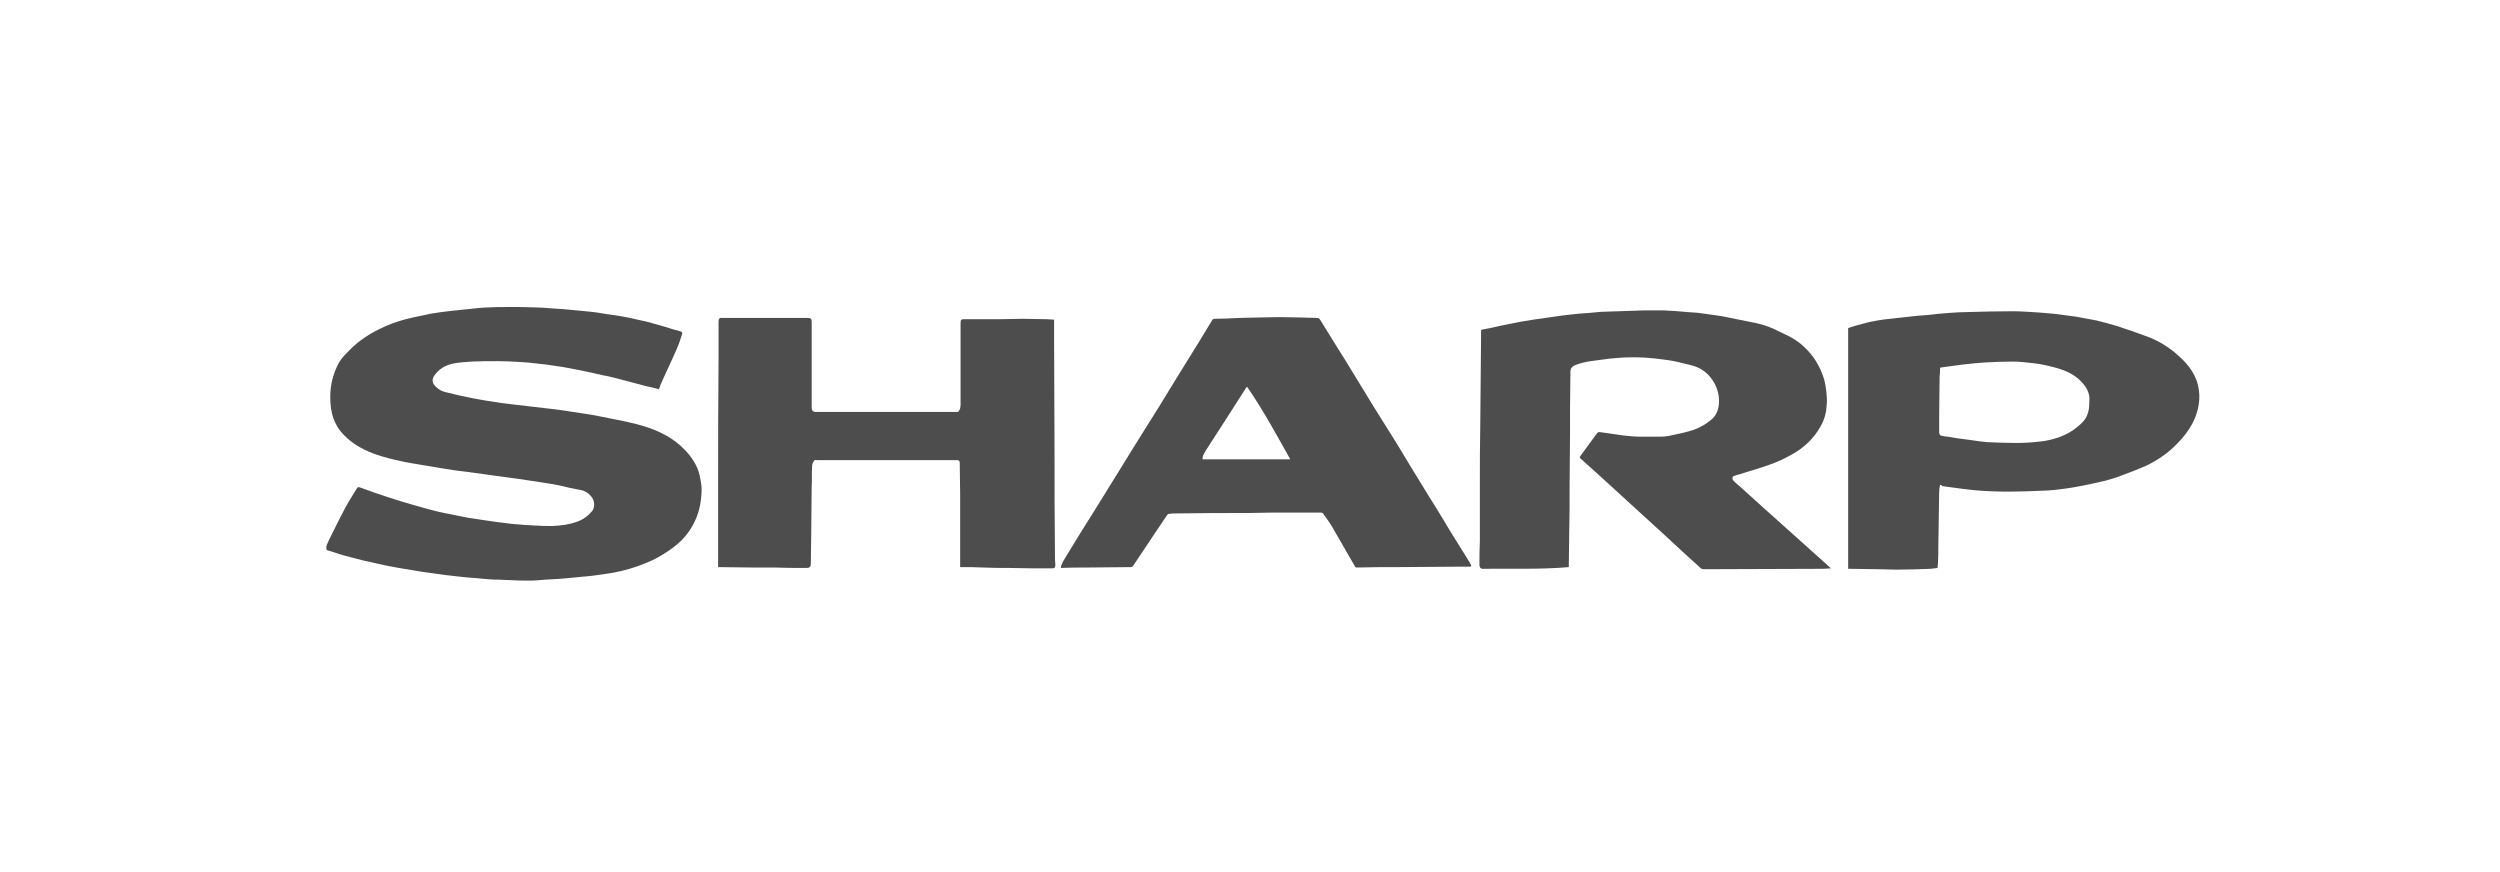
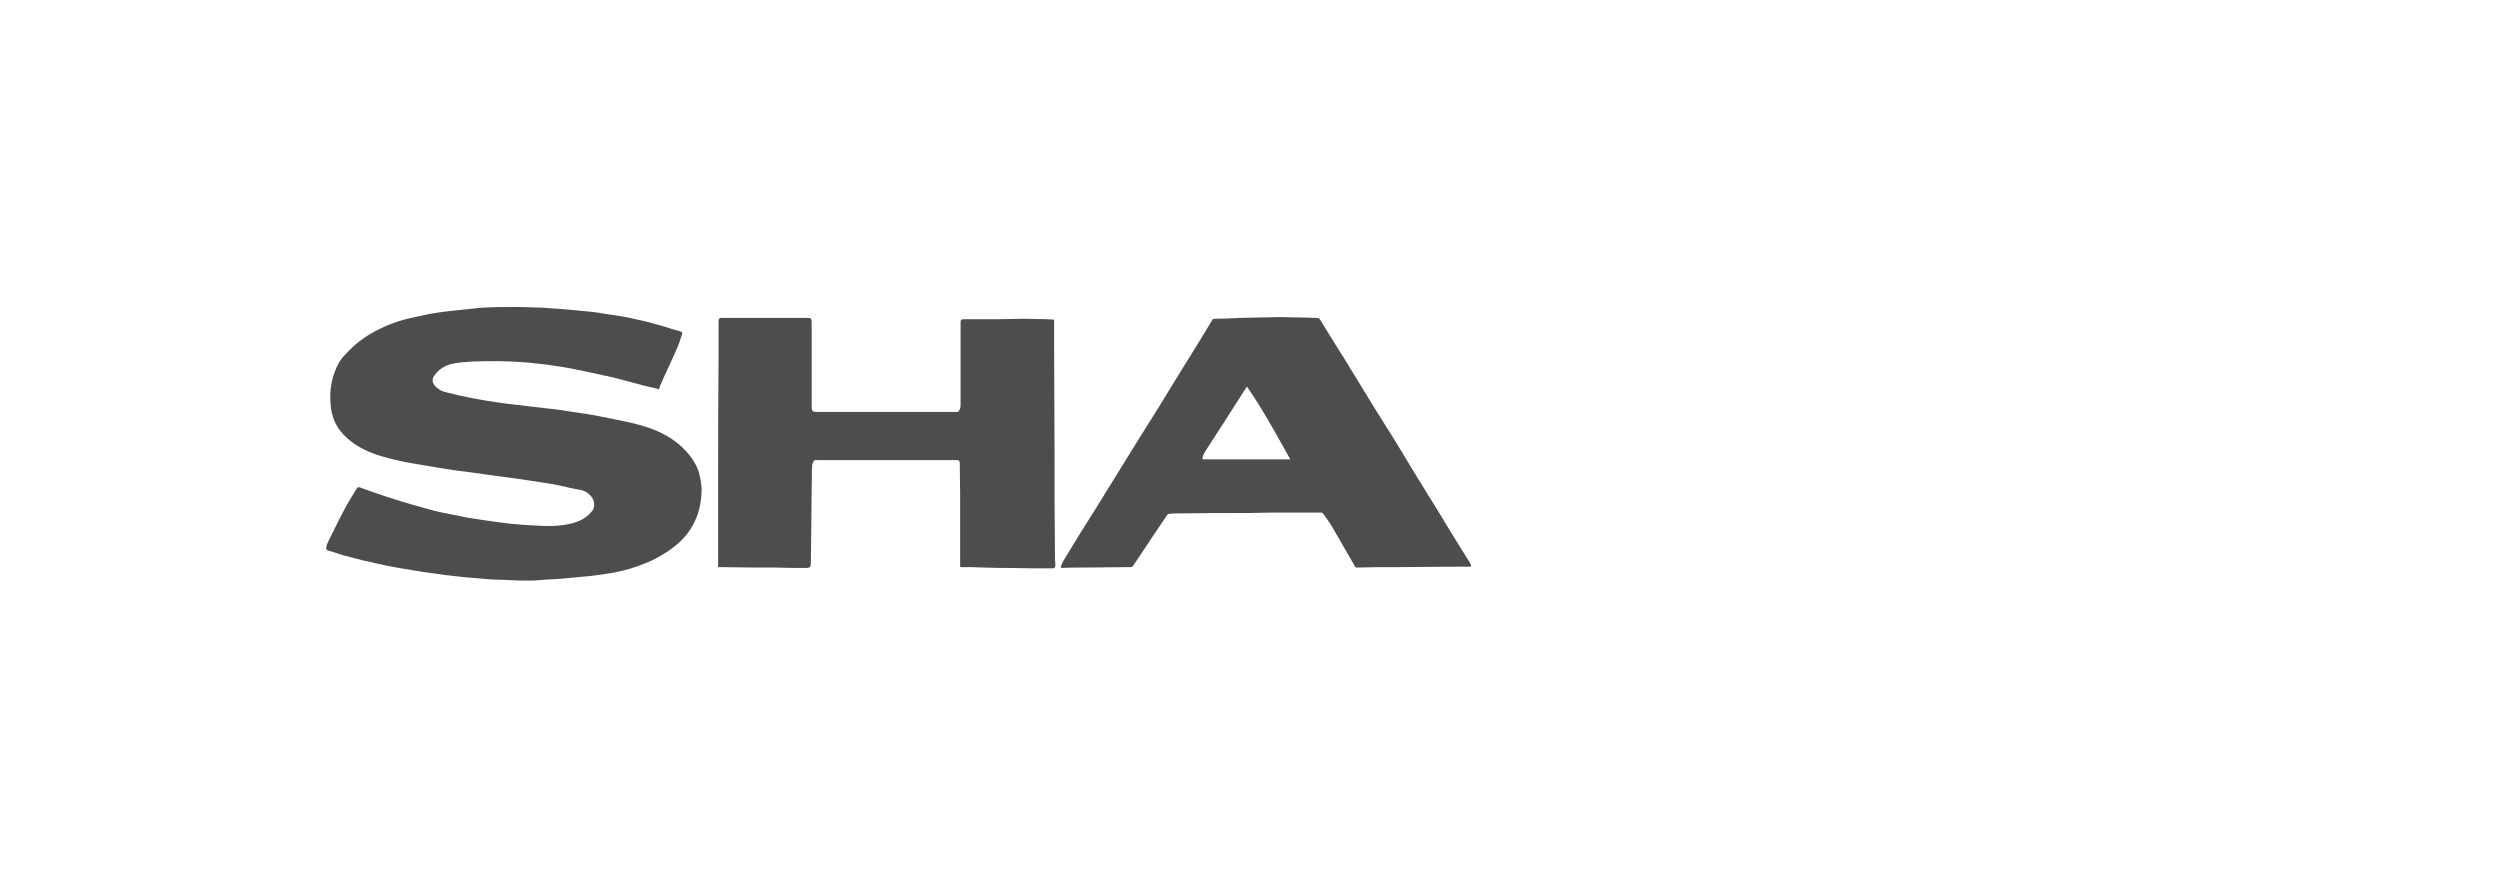
<svg xmlns="http://www.w3.org/2000/svg" xmlns:ns1="http://sodipodi.sourceforge.net/DTD/sodipodi-0.dtd" xmlns:ns2="http://www.inkscape.org/namespaces/inkscape" version="1.1" id="Слой_1" x="0px" y="0px" viewBox="0 0 596 208" style="enable-background:new 0 0 596 208;" xml:space="preserve" ns1:docname="SHARP.svg" ns2:version="0.92.1 r15371">
  <defs id="defs29" />
  <ns1:namedview pagecolor="#ffffff" bordercolor="#666666" borderopacity="1" objecttolerance="10" gridtolerance="10" guidetolerance="10" ns2:pageopacity="0" ns2:pageshadow="2" ns2:window-width="1920" ns2:window-height="1018" id="namedview27" showgrid="false" ns2:zoom="2" ns2:cx="298" ns2:cy="104" ns2:window-x="-8" ns2:window-y="-8" ns2:window-maximized="1" ns2:current-layer="Слой_1" />
  <style type="text/css" id="style2">
	.st0{fill:#4D4D4D;}
	.st1{fill-rule:evenodd;clip-rule:evenodd;fill:#4D4D4D;}
</style>
  <g id="g24" transform="translate(-15,-15.5)">
    <g id="g6">
      <path class="st0" d="m 172.1,108.3 c -1,-0.3 -1.9,-0.5 -2.9,-0.7 -1.1,-0.3 -2.3,-0.6 -3.4,-0.9 -1.1,-0.3 -2.3,-0.6 -3.4,-0.9 -1.2,-0.3 -2.3,-0.6 -3.5,-0.8 -1,-0.2 -2.1,-0.5 -3.1,-0.7 -1.5,-0.3 -3,-0.6 -4.4,-0.9 -1.4,-0.3 -2.8,-0.5 -4.2,-0.7 -1.3,-0.2 -2.6,-0.4 -3.9,-0.5 -1.4,-0.2 -2.9,-0.3 -4.3,-0.4 -1.7,-0.1 -3.5,-0.2 -5.3,-0.2 -2.1,0 -4.2,0 -6.3,0.1 -1.5,0.1 -3,0.2 -4.5,0.5 -1.8,0.4 -3.3,1.3 -4.4,2.9 -0.7,1.1 -0.3,1.9 0.4,2.6 0.8,0.8 1.7,1.2 2.8,1.4 1,0.2 1.9,0.5 2.9,0.7 1.1,0.2 2.2,0.5 3.4,0.7 0.9,0.2 1.9,0.3 2.8,0.5 1.3,0.2 2.6,0.4 3.9,0.6 2.2,0.3 4.5,0.5 6.7,0.8 1.7,0.2 3.4,0.4 5.2,0.6 1.6,0.2 3.3,0.4 4.9,0.7 2.1,0.3 4.2,0.6 6.2,1 1.5,0.3 3,0.6 4.5,0.9 1.5,0.3 3,0.6 4.5,1 3.9,1 7.6,2.5 10.7,5.3 1.6,1.5 2.9,3.1 3.8,5.1 0.5,1.1 0.7,2.3 0.9,3.5 0.2,1 0.2,2.1 0.1,3.1 -0.2,2.9 -1,5.5 -2.5,7.9 -1.3,2.1 -3,3.7 -5,5.1 -1.9,1.3 -3.8,2.4 -5.9,3.2 -2.4,1 -4.9,1.7 -7.4,2.2 -1.8,0.3 -3.7,0.6 -5.5,0.8 -2.1,0.2 -4.2,0.4 -6.3,0.6 -2,0.2 -3.9,0.2 -5.9,0.4 -3.2,0.3 -6.4,0 -9.6,-0.1 -2,0 -3.9,-0.2 -5.9,-0.4 -1.4,-0.1 -2.9,-0.2 -4.3,-0.4 -1.8,-0.2 -3.7,-0.4 -5.5,-0.7 -1.8,-0.2 -3.5,-0.5 -5.3,-0.8 -2.1,-0.3 -4.1,-0.7 -6.2,-1.1 -1.8,-0.4 -3.6,-0.8 -5.4,-1.2 -1.5,-0.4 -3.1,-0.8 -4.6,-1.2 -1.3,-0.4 -2.5,-0.8 -3.8,-1.2 -0.3,-0.1 -0.3,-0.2 -0.3,-0.4 -0.1,-0.7 0.3,-1.3 0.6,-2 1.3,-2.6 2.6,-5.3 4,-7.9 0.8,-1.5 1.8,-3 2.7,-4.5 0.2,-0.3 0.4,-0.3 0.7,-0.2 2.2,0.8 4.4,1.6 6.6,2.3 2.1,0.7 4.1,1.3 6.2,1.9 1.5,0.4 3.1,0.9 4.7,1.3 1.5,0.4 3.1,0.7 4.6,1 1.2,0.2 2.3,0.5 3.5,0.7 1.3,0.2 2.6,0.4 3.9,0.6 1.2,0.2 2.3,0.3 3.5,0.5 1.1,0.1 2.2,0.3 3.3,0.4 1.9,0.2 3.8,0.3 5.7,0.4 1.3,0.1 2.6,0.1 3.9,0.1 2,-0.1 3.9,-0.3 5.8,-1 1.5,-0.5 2.7,-1.4 3.7,-2.6 0.6,-0.8 0.6,-2.1 0,-3.1 -0.7,-1 -1.6,-1.7 -2.9,-1.9 -1.7,-0.3 -3.4,-0.7 -5.1,-1.1 -1.4,-0.3 -2.8,-0.5 -4.1,-0.7 -1.8,-0.3 -3.5,-0.5 -5.3,-0.8 -2,-0.3 -3.9,-0.5 -5.9,-0.8 -2.2,-0.3 -4.3,-0.6 -6.5,-0.9 -1.7,-0.2 -3.4,-0.4 -5.1,-0.7 -1.8,-0.3 -3.6,-0.6 -5.4,-0.9 -1.8,-0.3 -3.7,-0.6 -5.5,-1 -1.9,-0.4 -3.8,-0.9 -5.6,-1.5 -2.6,-0.9 -5,-2.1 -7.1,-4 -2.5,-2.2 -3.7,-4.9 -3.9,-8.2 -0.3,-3.5 0.4,-6.9 2.1,-9.9 0.6,-1 1.5,-1.9 2.3,-2.7 2.4,-2.5 5.3,-4.3 8.4,-5.7 2.2,-1 4.5,-1.7 6.8,-2.2 1.4,-0.3 2.8,-0.6 4.2,-0.9 1.7,-0.3 3.4,-0.5 5.1,-0.7 1.6,-0.2 3.2,-0.3 4.8,-0.5 4,-0.5 8,-0.4 12,-0.4 1.1,0 2.1,0.1 3.2,0.1 1.2,0 2.4,0.1 3.6,0.2 2.1,0.1 4.1,0.3 6.2,0.5 1,0.1 2,0.2 3.1,0.3 1.2,0.1 2.4,0.3 3.5,0.5 1.3,0.2 2.7,0.4 4,0.6 1.1,0.2 2.3,0.4 3.4,0.7 1.3,0.3 2.5,0.5 3.8,0.9 1.1,0.3 2.1,0.6 3.2,0.9 1.2,0.4 2.5,0.8 3.7,1.1 0.5,0.1 0.5,0.4 0.4,0.7 -0.4,1.3 -0.8,2.5 -1.4,3.8 -1.2,2.8 -2.6,5.6 -3.8,8.4 -0.1,0.3 -0.2,0.6 -0.3,0.9 z" id="path4" ns2:connector-curvature="0" style="fill:#4d4d4d" />
    </g>
    <g id="g10">
-       <path class="st0" d="m 389,150.7 c -6.9,0.6 -13.8,0.3 -20.6,0.4 -0.4,0 -0.7,-0.4 -0.7,-0.9 0,-1.9 0,-3.8 0.1,-5.7 0,-1.4 0,-2.8 0,-4.2 0,-3.1 0,-6.2 0,-9.3 0,-4.8 0,-9.7 0.1,-14.5 0,-3.7 0.1,-7.4 0.1,-11.2 0,-3.7 0.1,-7.4 0.1,-11.1 0,0 0,0 0.1,-0.1 1.6,-0.3 3.2,-0.6 4.8,-1 1.5,-0.3 3,-0.6 4.5,-0.9 2.2,-0.4 4.4,-0.7 6.6,-1 1.7,-0.3 3.5,-0.5 5.2,-0.7 1.5,-0.2 3.1,-0.3 4.6,-0.4 1.3,-0.1 2.6,-0.3 3.9,-0.3 3,-0.1 6,-0.2 9,-0.3 1.6,0 3.3,0 4.9,0 1.9,0.1 3.8,0.2 5.6,0.4 1.1,0.1 2.3,0.1 3.4,0.3 2,0.3 4,0.5 5.9,0.9 2.5,0.5 5,1 7.4,1.5 1.8,0.4 3.6,1.1 5.3,2 1,0.5 2,0.9 3,1.5 1,0.6 2,1.3 2.8,2.1 2.2,2 3.8,4.6 4.7,7.5 0.3,1 0.5,2.1 0.6,3.1 0.1,1 0.2,2.1 0.1,3.1 -0.1,1.9 -0.5,3.6 -1.5,5.3 -1.7,3 -4.1,5.2 -7.1,6.8 -1.6,0.9 -3.3,1.7 -5.1,2.3 -2.4,0.9 -4.8,1.5 -7.2,2.3 -0.4,0.1 -0.8,0.2 -1.3,0.4 -0.3,0.1 -0.4,0.7 -0.1,1 0.4,0.5 0.9,0.9 1.4,1.3 2.1,1.9 4.1,3.7 6.2,5.6 2.2,2 4.5,4 6.7,6 2.3,2 4.5,4.1 6.8,6.1 0.7,0.6 1.4,1.3 2.2,2 -0.7,0 -1.3,0.1 -1.9,0.1 -9.5,0 -19,0.1 -28.5,0.1 -0.2,0 -0.5,-0.1 -0.7,-0.3 -2.9,-2.6 -5.7,-5.2 -8.5,-7.8 -3.1,-2.8 -6.1,-5.6 -9.2,-8.4 -3.6,-3.3 -7.2,-6.6 -10.9,-9.9 -0.2,-0.2 -0.2,-0.3 -0.1,-0.5 1.4,-1.9 2.7,-3.7 4.1,-5.6 0.1,-0.1 0.3,-0.2 0.5,-0.2 0.8,0.1 1.5,0.2 2.2,0.3 1.1,0.2 2.3,0.3 3.4,0.5 1.3,0.1 2.5,0.3 3.8,0.3 1.7,0 3.4,0 5.2,0 0.8,0 1.7,-0.1 2.5,-0.3 1.4,-0.3 2.9,-0.6 4.3,-1 1.9,-0.5 3.6,-1.4 5.1,-2.6 1.3,-1 1.9,-2.4 2,-4.1 0.1,-1.7 -0.3,-3.3 -1.1,-4.8 -1.2,-2.1 -3,-3.6 -5.4,-4.2 -1.2,-0.3 -2.4,-0.6 -3.7,-0.9 -1,-0.2 -2.1,-0.4 -3.1,-0.5 -2.8,-0.4 -5.6,-0.6 -8.4,-0.5 -1.5,0 -2.9,0.2 -4.4,0.3 -1.5,0.2 -3,0.4 -4.5,0.6 -1.3,0.2 -2.6,0.5 -3.8,1 -0.5,0.2 -1,0.7 -1,1.4 0,2.8 -0.1,5.6 -0.1,8.5 0,2.1 0,4.1 0,6.2 0,4 -0.1,7.9 -0.1,11.9 0,4.1 0,8.3 -0.1,12.4 0,2.5 -0.1,5 -0.1,7.6 0,-0.2 0,-0.1 0,0.1 z" id="path8" ns2:connector-curvature="0" style="fill:#4d4d4d" />
-     </g>
+       </g>
    <g id="g14">
      <path class="st0" d="m 243.9,150.7 c 0,-3.2 0,-6.3 0,-9.4 0,-2.7 0,-5.4 0,-8 0,-2.5 -0.1,-5 -0.1,-7.5 0,-0.5 -0.3,-0.6 -0.6,-0.6 -0.3,0 -0.5,0 -0.8,0 -10.8,0 -21.6,0 -32.4,0 -0.3,0 -0.8,-0.1 -0.9,0.1 -0.3,0.4 -0.5,0.9 -0.5,1.4 -0.1,1.6 0,3.2 -0.1,4.8 0,3.6 -0.1,7.2 -0.1,10.8 0,2.5 -0.1,5 -0.1,7.5 0,0.8 -0.2,1.1 -1.1,1.1 -2.5,0 -5,0 -7.5,-0.1 -1.7,0 -3.4,0 -5,0 -2.8,0 -5.5,-0.1 -8.3,-0.1 -0.1,0 -0.1,0 -0.2,0 0,-0.7 0,-1.3 0,-2 0,-2.9 0,-5.9 0,-8.8 0,-3.1 0,-6.2 0,-9.4 0,-9.7 0,-19.4 0.1,-29.1 0,-3 0,-6 0,-9 0,-0.3 0,-0.6 0.1,-0.8 0,-0.1 0.2,-0.3 0.4,-0.3 0.1,-0.1 0.2,0 0.4,0 6.8,0 13.6,0 20.4,0 0.7,0 0.9,0.2 0.9,1 0,6.8 0,13.6 0,20.4 0,0.6 0.3,1 0.9,1 11.3,0 22.7,0 34,0 0.5,-0.5 0.6,-1.1 0.6,-1.8 0,-6.5 0,-13 0,-19.5 0,-0.7 0.2,-0.8 0.9,-0.8 2.7,0 5.5,0 8.2,0 1.9,0 3.8,-0.1 5.7,-0.1 1.9,0 3.8,0.1 5.7,0.1 0.6,0 1.2,0.1 1.8,0.1 0,0.3 0,0.6 0,0.9 0,1.5 0,2.9 0,4.4 0,8.5 0.1,16.9 0.1,25.4 0,8.4 0,16.8 0.1,25.1 0,0.9 0,1.8 0.1,2.7 0,0.6 -0.2,0.8 -0.8,0.8 -3.4,0 -6.7,0 -10.1,-0.1 -2.1,0 -4.1,0 -6.2,-0.1 -1.8,-0.1 -3.7,-0.1 -5.6,-0.1 z" id="path12" ns2:connector-curvature="0" style="fill:#4d4d4d" />
    </g>
    <g id="g18">
-       <path class="st0" d="m 477.5,131.1 c -0.1,0.5 -0.2,1.1 -0.2,1.6 -0.1,4.3 -0.1,8.7 -0.2,13 0,1.4 0,2.8 -0.1,4.2 0,0.3 -0.1,0.7 -0.1,1 -0.5,0.1 -1,0.1 -1.6,0.2 -2.7,0.1 -5.4,0.2 -8.1,0.2 -1.5,0 -3,-0.1 -4.6,-0.1 -2.2,0 -4.5,-0.1 -6.7,-0.1 -0.1,0 -0.2,0 -0.3,0 0,-19.1 0,-38.2 0,-57.4 1.2,-0.4 2.5,-0.8 3.8,-1.1 1,-0.3 2.1,-0.5 3.2,-0.7 1,-0.2 2,-0.3 3,-0.4 1.5,-0.2 3,-0.3 4.5,-0.5 1.5,-0.2 2.9,-0.3 4.4,-0.4 1.7,-0.2 3.4,-0.4 5.2,-0.5 1.4,-0.1 2.7,-0.2 4.1,-0.2 3.7,-0.1 7.4,-0.2 11.1,-0.2 2.1,0 4.1,0.2 6.2,0.3 1.2,0.1 2.4,0.2 3.5,0.3 1.8,0.2 3.6,0.5 5.4,0.7 1.6,0.3 3.2,0.6 4.8,0.9 1.6,0.4 3.2,0.8 4.8,1.3 2.4,0.8 4.8,1.6 7.2,2.5 3.3,1.2 6.1,3.1 8.6,5.6 1.5,1.5 2.7,3.2 3.4,5.3 0.4,1.4 0.6,2.7 0.5,4.2 -0.3,4.2 -2.4,7.6 -5.3,10.5 -2.1,2.2 -4.6,3.9 -7.3,5.2 -1.8,0.8 -3.6,1.5 -5.5,2.2 -1.5,0.6 -3.1,1.1 -4.7,1.5 -2.2,0.5 -4.4,1 -6.7,1.4 -1.6,0.3 -3.3,0.5 -5,0.7 -1.1,0.1 -2.2,0.2 -3.3,0.2 -2.4,0.1 -4.8,0.2 -7.2,0.2 -1.7,0 -3.4,0 -5.2,-0.1 -2.2,-0.1 -4.3,-0.3 -6.5,-0.6 -1.5,-0.2 -3,-0.4 -4.5,-0.6 -0.3,-0.3 -0.4,-0.3 -0.6,-0.3 z m 35.6,-20 c 0.2,-1.8 -0.7,-3.4 -2.1,-4.8 -1.5,-1.5 -3.4,-2.4 -5.4,-3 -1.9,-0.5 -3.8,-1 -5.7,-1.2 -1.7,-0.2 -3.5,-0.4 -5.2,-0.4 -2.1,0 -4.2,0.1 -6.3,0.2 -1.8,0.1 -3.6,0.3 -5.4,0.5 -1.8,0.2 -3.5,0.5 -5.2,0.7 -0.3,0 -0.3,0.2 -0.3,0.4 0,0.6 0,1.2 -0.1,1.8 0,3.1 -0.1,6.3 -0.1,9.4 0,1.3 0,2.5 0,3.8 0,0.5 0.2,0.9 0.7,0.9 0.4,0.1 0.8,0.2 1.3,0.2 1.8,0.3 3.6,0.6 5.5,0.8 1.3,0.2 2.6,0.4 3.9,0.5 2.3,0.1 4.7,0.2 7,0.2 1.7,0 3.5,-0.1 5.2,-0.3 1.6,-0.1 3.3,-0.5 4.8,-1 1.7,-0.6 3.2,-1.4 4.5,-2.5 1,-0.8 1.9,-1.6 2.4,-2.9 0.4,-0.9 0.5,-2 0.5,-3.3 z" id="path16" ns2:connector-curvature="0" style="fill:#4d4d4d" />
-     </g>
+       </g>
    <g id="g22">
      <path class="st0" d="m 267.9,150.8 c 0.2,-1.1 0.9,-2 1.4,-2.9 2.2,-3.6 4.4,-7.2 6.7,-10.8 1.7,-2.8 3.5,-5.6 5.2,-8.4 1.6,-2.5 3.1,-5.1 4.7,-7.6 1.7,-2.8 3.5,-5.5 5.2,-8.3 1.5,-2.5 3.1,-5 4.6,-7.5 1.7,-2.8 3.5,-5.6 5.2,-8.4 1,-1.7 2.1,-3.4 3.1,-5.1 0.1,-0.2 0.3,-0.3 0.6,-0.3 1.9,0 3.8,-0.1 5.6,-0.2 1.4,0 2.9,-0.1 4.3,-0.1 1.9,0 3.7,-0.1 5.6,-0.1 1.9,0 3.7,0.1 5.6,0.1 1.1,0 2.2,0.1 3.3,0.1 0.3,0 0.5,0.1 0.7,0.4 1.3,2.1 2.6,4.2 3.9,6.3 1.2,1.9 2.4,3.8 3.6,5.8 1.8,3 3.7,6 5.5,9 1.1,1.7 2.1,3.4 3.2,5.1 1.8,2.8 3.5,5.7 5.2,8.5 1.5,2.5 3.1,5 4.6,7.5 1.8,2.8 3.5,5.7 5.2,8.5 1.4,2.3 2.9,4.6 4.3,6.9 0.1,0.2 0.3,0.5 0.4,0.7 0.3,0.5 0.1,0.6 -0.4,0.6 -1.1,0 -2.2,0 -3.4,0 -4.5,0 -9.1,0.1 -13.6,0.1 -3.3,0 -6.5,0 -9.8,0.1 -0.1,0 -0.4,-0.1 -0.4,-0.3 -1.8,-3.1 -3.5,-6.1 -5.3,-9.2 -0.7,-1.2 -1.5,-2.3 -2.3,-3.4 -0.1,-0.2 -0.5,-0.2 -0.7,-0.2 -2.5,0 -5,0 -7.6,0 -3.1,0 -6.2,0 -9.3,0.1 -5.7,0 -11.3,0 -17,0.1 -0.7,0 -1.4,0 -2.1,0.1 -0.1,0 -0.3,0.1 -0.4,0.2 -1.2,1.7 -2.3,3.5 -3.5,5.2 -1.5,2.3 -3.1,4.6 -4.6,6.9 -0.2,0.3 -0.4,0.4 -0.7,0.4 -3.5,0 -7.1,0.1 -10.6,0.1 -2,0 -4.1,0 -6.1,0.1 0.3,-0.1 0.2,-0.1 0.1,-0.1 z M 301.7,125 c 7,0 13.9,0 20.9,0 -3.3,-5.9 -6.5,-11.8 -10.3,-17.3 -0.1,0.1 -0.1,0.1 -0.2,0.2 -1.6,2.5 -3.2,5 -4.8,7.5 -1.6,2.5 -3.3,5.1 -4.9,7.6 -0.3,0.6 -0.8,1.2 -0.7,2 z" id="path20" ns2:connector-curvature="0" style="fill:#4d4d4d" />
    </g>
  </g>
</svg>